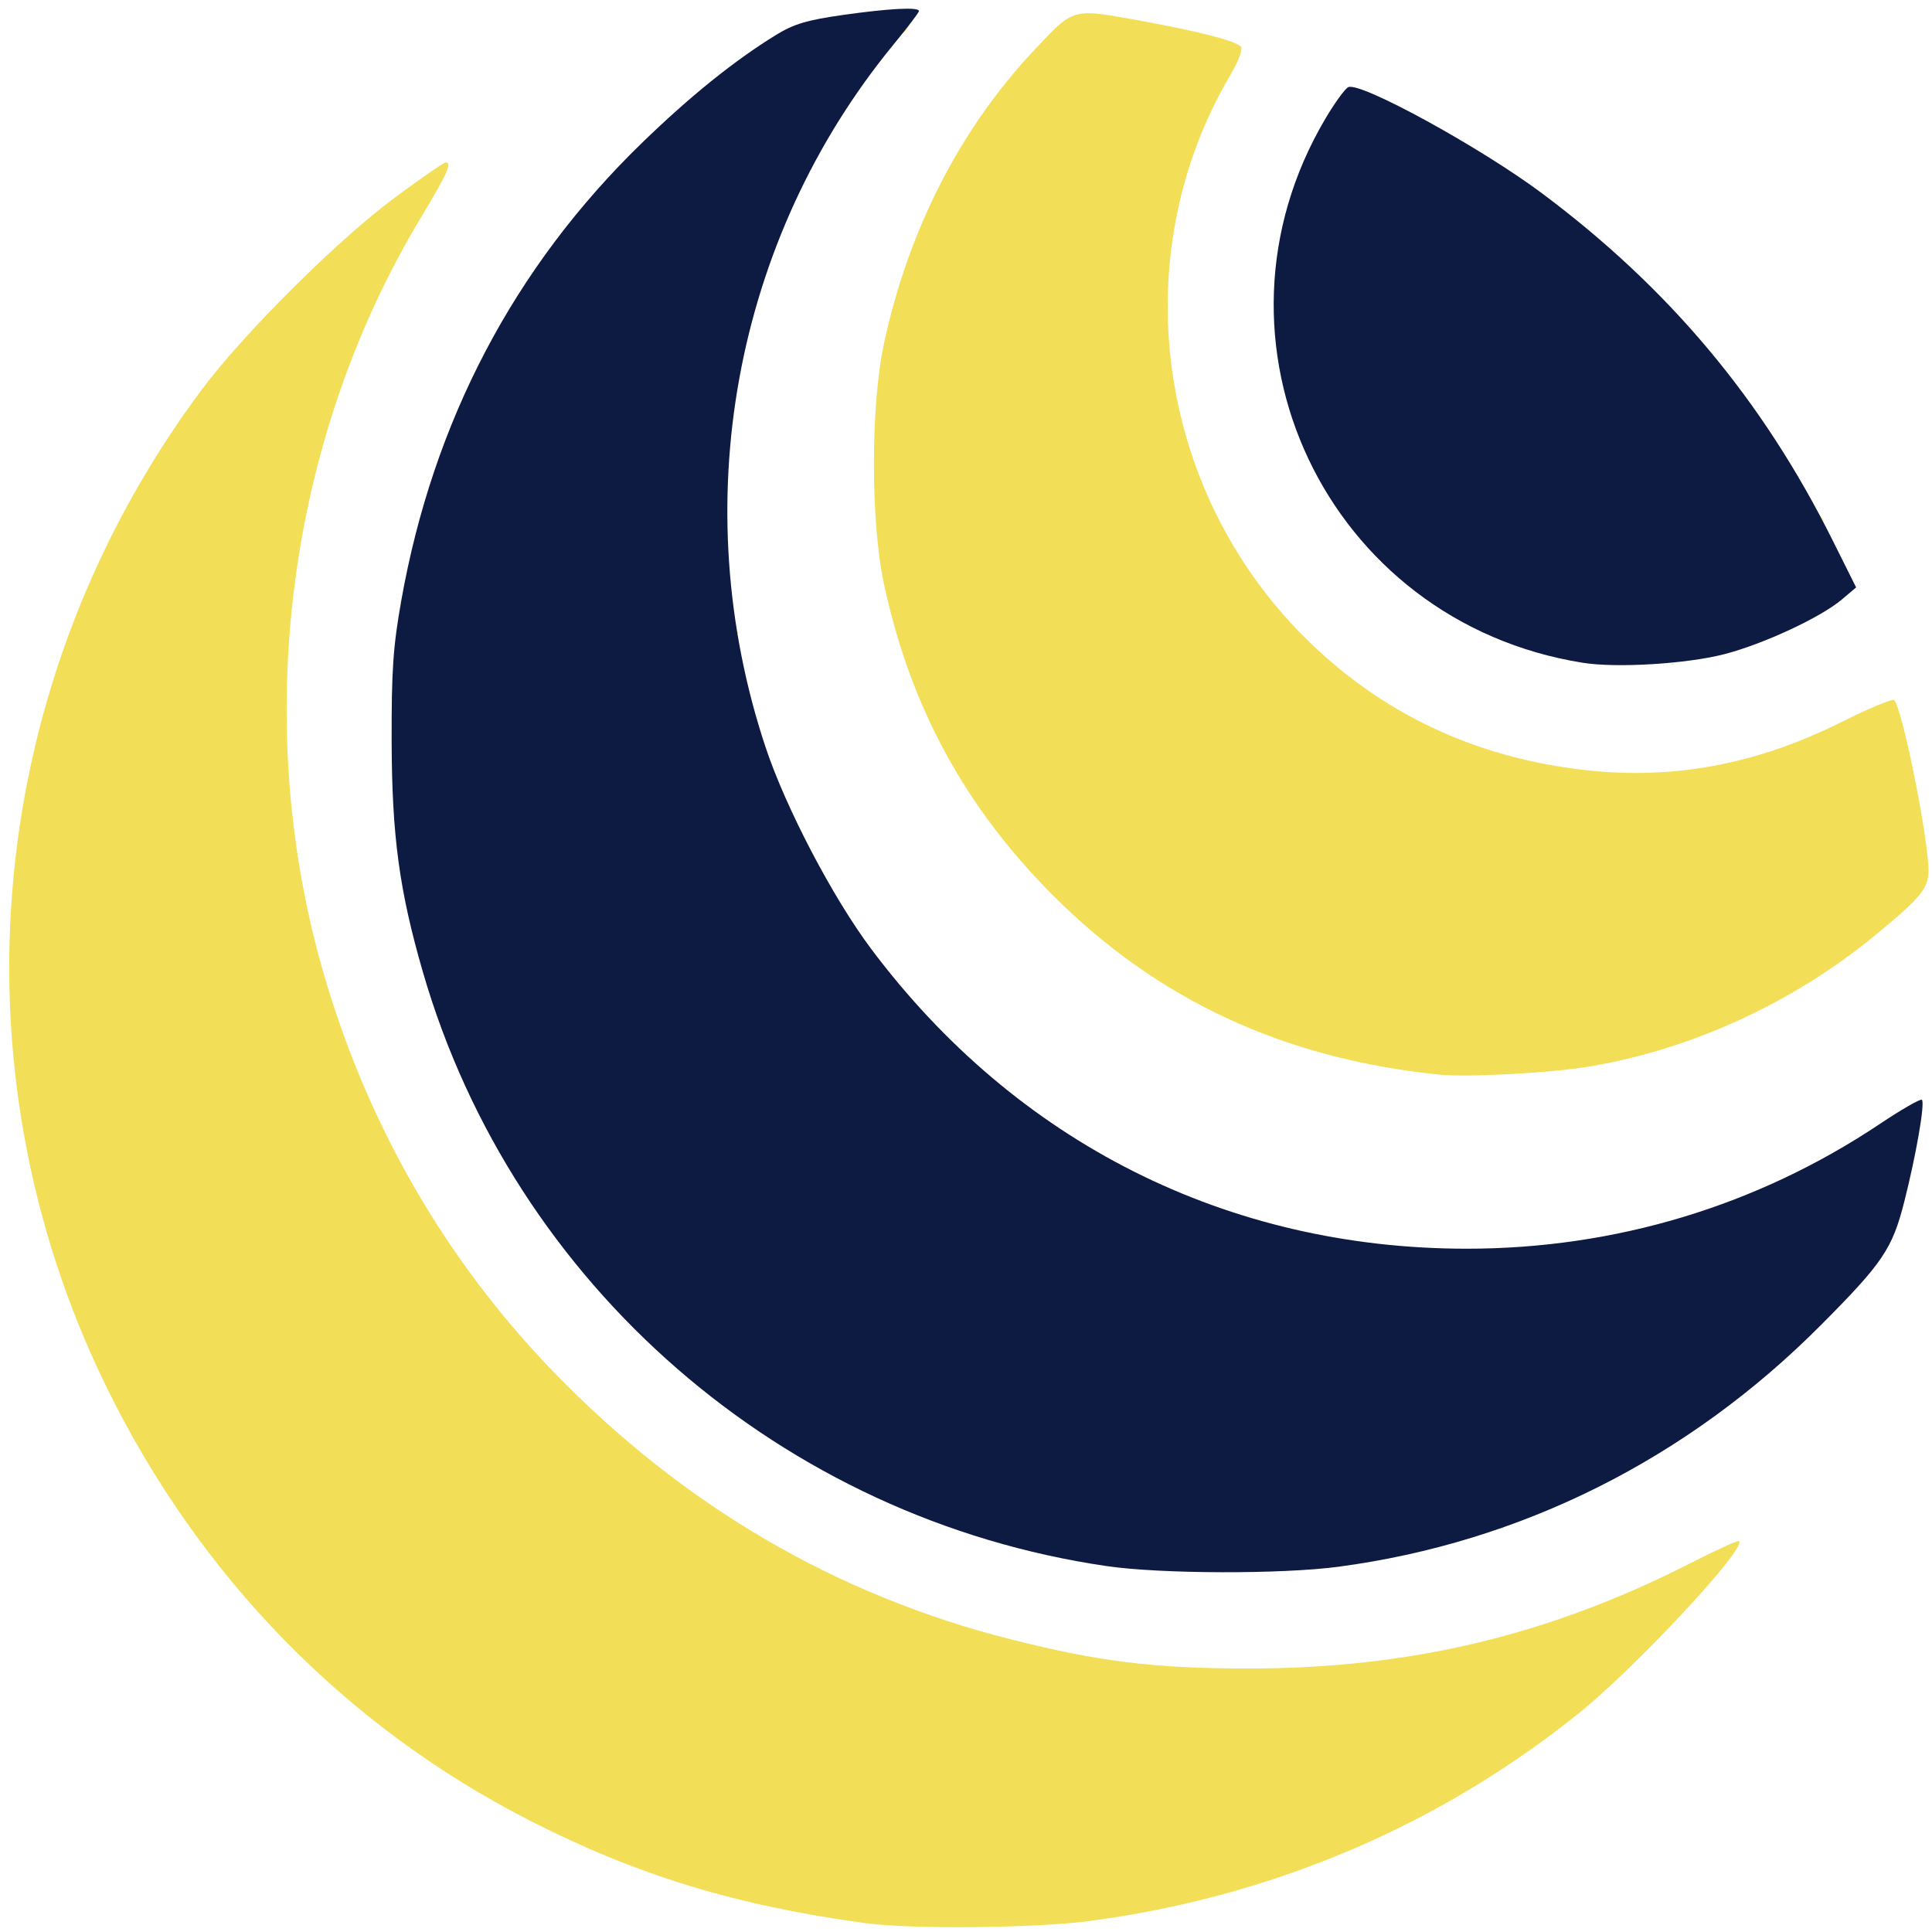
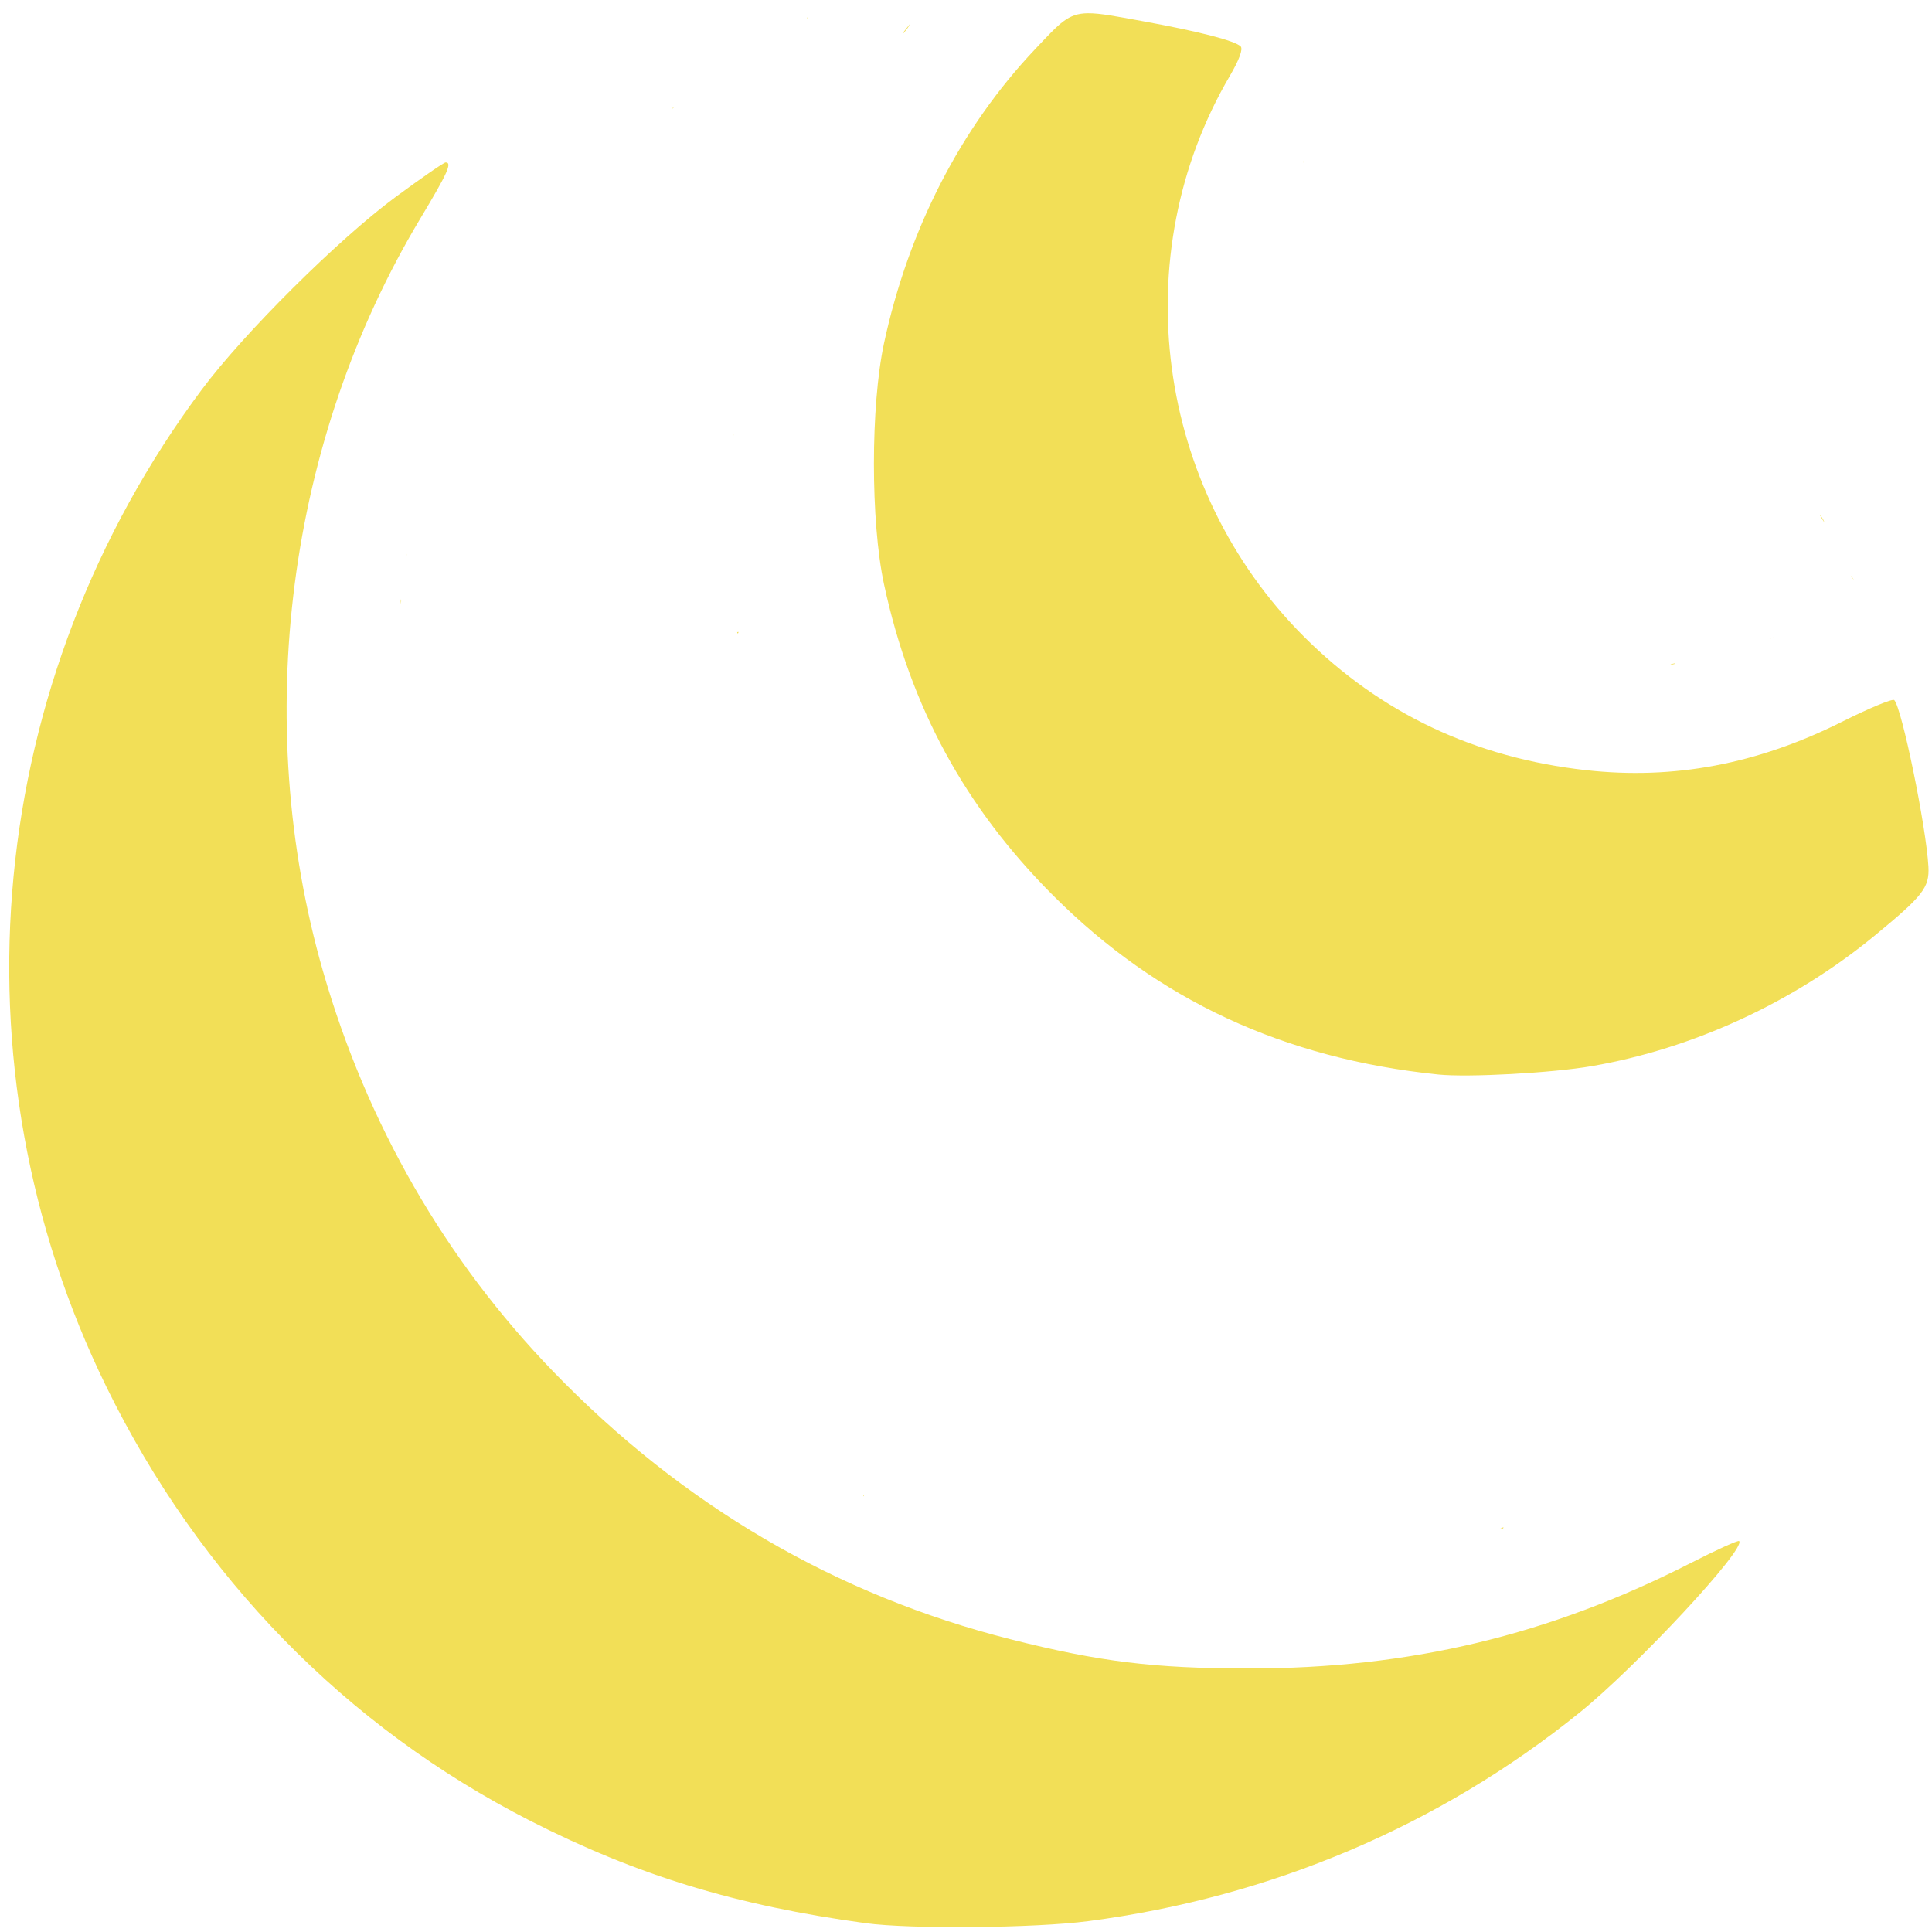
<svg xmlns="http://www.w3.org/2000/svg" xmlns:ns1="http://sodipodi.sourceforge.net/DTD/sodipodi-0.dtd" xmlns:ns2="http://www.inkscape.org/namespaces/inkscape" version="1.1" id="svg1" width="452" height="452" viewBox="0 0 452 452" ns1:docname="GenoGlobe_logo_452x452_centered_wt_inkscape.svg" ns2:version="1.4.2 (f4327f4, 2025-05-13)">
  <defs id="defs1" />
  <ns1:namedview id="namedview1" pagecolor="#ffffff" bordercolor="#000000" borderopacity="0.25" ns2:showpageshadow="2" ns2:pageopacity="0.0" ns2:pagecheckerboard="0" ns2:deskcolor="#d1d1d1" ns2:zoom="2.050885" ns2:cx="180.16613" ns2:cy="229.16936" ns2:window-width="1918" ns2:window-height="1120" ns2:window-x="-7" ns2:window-y="0" ns2:window-maximized="0" ns2:current-layer="g204305" />
  <g ns2:groupmode="layer" ns2:label="Image" id="g1">
    <g id="g204305">
      <path id="path204306" style="fill:#f2df57" d="m 254.531,3.1 c -4.705,0.041 -6.543,2.256 -12.357,8.398 -17.414,18.397 -29.611,42.137 -35.355,68.814 -3.15,14.632 -3.15,41.743 0,56.375 6.186,28.731 18.943,52.195 39.621,72.873 24.416,24.416 53.898,38.109 90.061,41.83 6.962,0.716 26.662,-0.363 35.934,-1.969 23.693,-4.103 47.169,-14.924 66.064,-30.453 11.431,-9.395 12.928,-11.313 12.662,-16.227 -0.501,-9.271 -6.213,-37.113 -7.992,-38.951 -0.378,-0.39 -5.907,1.905 -12.287,5.102 -19.725,9.884 -39.281,13.576 -59.816,11.293 -26.052,-2.897 -48.085,-13.328 -66.004,-31.246 -34.722,-34.722 -41.938,-89.21 -17.365,-131.137 2.232,-3.809 3.164,-6.342 2.557,-6.949 C 288.932,9.533 280.519,7.36 267.574,4.996 261.208,3.833 257.354,3.075 254.531,3.1 Z m -65.725,1.021 c -0.006,0.04 -0.009,0.078 -0.006,0.111 0.06,0.007 0.167,0.017 0.207,-0.002 0.001,-6.486e-4 0.005,-0.003 0.006,-0.004 h 0.002 l 0.002,-0.002 v -0.002 h 0.002 v -0.002 h 0.002 v -0.002 -0.002 l 0.002,-0.002 v -0.002 -0.002 l -0.002,-0.002 v -0.002 c -0.006,-0.018 -0.033,-0.046 -0.092,-0.084 -0.005,-2.184e-4 -0.009,1.905e-4 -0.014,0 -0.036,-0.001 -0.073,-0.002 -0.109,-0.002 z m 24.107,1.443 c -0.502,0.653 -1.076,1.385 -1.699,2.168 0.033,0.025 0.067,0.051 0.1,0.076 0.036,-0.037 0.073,-0.075 0.109,-0.111 0.567,-0.67 1.147,-1.332 1.49,-2.133 z M 157.629,25.037 c -0.094,0.086 -0.195,0.179 -0.301,0.279 0.037,0.022 0.073,0.048 0.107,0.074 0.063,-0.118 0.128,-0.237 0.193,-0.354 z m -0.42,0.393 -0.002,0.002 c 0.04,0.03 0.063,0.05 0.074,0.059 -0.013,-0.011 -0.04,-0.033 -0.072,-0.061 z m 147.76,12.113 c -0.05,0.187 -0.098,0.375 -0.141,0.564 0.029,-0.069 0.06,-0.138 0.09,-0.207 0.029,-0.134 0.047,-0.254 0.051,-0.357 z M 104.25,38.004 C 103.838,38.006 98.55,41.66 92.5,46.125 79.153,55.976 57.069,77.93 47.203,91.156 -3.493,159.123 -12.079,248.989 24.91,324.5 c 21.75,44.401 56.055,79.52 99.133,101.482 25.048,12.77 48.14,19.82 78.457,23.955 10.495,1.431 39.625,1.165 52.16,-0.479 42.715,-5.599 82.059,-22.304 114.861,-48.764 13.354,-10.772 39.079,-38.429 37.352,-40.156 -0.233,-0.233 -5.248,2.038 -11.143,5.049 C 362.459,382.579 329.789,390.379 292,390.352 269.928,390.335 257.268,388.779 236.5,383.533 195.6,373.203 159.742,352.224 129.445,320.896 104.123,294.713 85.831,262.914 75.58,227.264 58.708,168.586 67.185,103.004 98.348,51.107 104.763,40.424 105.855,37.997 104.25,38.004 Z m 67.486,63.471 c -0.038,0.159 -0.075,0.319 -0.113,0.479 0.022,-0.058 0.044,-0.117 0.066,-0.203 0.021,-0.081 0.029,-0.186 0.047,-0.275 z m 253.967,18.91 c 0.396,0.736 0.796,1.389 1.127,1.859 -0.07,-0.231 -0.173,-0.451 -0.277,-0.672 -0.206,-0.39 -0.454,-0.749 -0.742,-1.082 -0.036,-0.035 -0.072,-0.07 -0.107,-0.105 z m -330.506,9.146 c -0.042,0.123 -0.076,0.305 -0.098,0.547 0.033,-0.182 0.066,-0.365 0.098,-0.547 z m 337.771,5.111 c 0.341,0.537 0.598,0.87 0.729,0.93 -0.189,-0.278 -0.403,-0.54 -0.611,-0.805 -0.053,-0.059 -0.089,-0.098 -0.117,-0.125 z m -339.188,5.504 c -0.018,0.406 -0.035,0.811 -0.053,1.217 0.041,-0.237 0.084,-0.476 0.127,-0.719 -0.014,-0.173 -0.039,-0.341 -0.074,-0.498 z m 79.004,7.697 c -0.096,0.017 -0.195,0.031 -0.297,0.045 -0.006,8.1e-4 -0.015,8.6e-4 -0.021,0.002 0.016,0.1 0.034,0.201 0.051,0.301 0.062,-0.03 0.125,-0.054 0.191,-0.07 0.029,-0.087 0.055,-0.18 0.076,-0.277 z m 242.289,1.244 c -0.329,0.075 -0.731,0.218 -1.135,0.402 0.382,-0.129 0.761,-0.259 1.135,-0.402 z m -23.238,6.105 c -0.197,0.029 -0.388,0.067 -0.566,0.113 -0.352,0.092 -0.504,0.18 -0.477,0.256 0.323,-0.068 0.649,-0.135 0.969,-0.221 0.024,-0.049 0.049,-0.099 0.074,-0.148 z M 158.5,320.5 l 0.125,0.141 c -0.004,-0.014 -0.008,-0.027 -0.012,-0.041 z m 43.613,29.373 c -0.05,0.048 -0.107,0.083 -0.172,0.109 0.07,0.031 0.137,0.06 0.205,0.09 -0.013,-0.066 -0.023,-0.132 -0.033,-0.199 z m 149.633,7.432 c -0.239,0.084 -0.48,0.169 -0.719,0.252 0.182,0.013 0.363,0.027 0.541,0.041 0.03,0.002 0.059,0.003 0.09,0.004 0.028,-0.099 0.058,-0.199 0.088,-0.297 z" />
-       <path style="display:inline;fill:#0d1a41" d="M 259,366.405 C 183.14,355.381 120.2,300.735 98.948,227.445 93.429,208.41 91.689,195.591 91.628,173.5 c -0.046,-16.646 0.332,-22.18 2.254,-33 7.456,-41.971 26.444,-78.093 56.259,-107.021 11.301,-10.965 21.71,-19.346 31.48,-25.346 4.09,-2.512 7.21,-3.442 15.5,-4.62 C 208.016,1.963 215,1.601 215,2.584 c 0,0.321 -2.651,3.809 -5.891,7.75 -37.493,45.611 -48.84,107.841 -29.995,164.495 4.716,14.177 15.71,35.173 24.7,47.171 33.927,45.278 83.305,70.133 139.341,70.141 34.75,0.005 67.994,-10.036 96.633,-29.186 5.109,-3.416 9.542,-5.958 9.851,-5.648 0.755,0.755 -1.328,12.811 -4.111,23.784 -2.809,11.079 -5.011,14.34 -19.529,28.929 -31.18,31.332 -70.117,50.835 -112.845,56.523 -13.308,1.772 -41.509,1.7 -54.155,-0.138 z M 370.315,155.061 C 310.241,145.484 279.212,79.823 310.125,27.687 c 2.222,-3.747 4.625,-7.038 5.342,-7.313 3.043,-1.168 30.907,14.115 45.232,24.808 29.764,22.218 51.62,48.299 68.023,81.171 l 5.527,11.077 -3.374,2.852 c -4.943,4.178 -18.318,10.398 -27.428,12.756 -8.854,2.292 -25.188,3.289 -33.131,2.023 z" id="path204305" />
    </g>
  </g>
</svg>